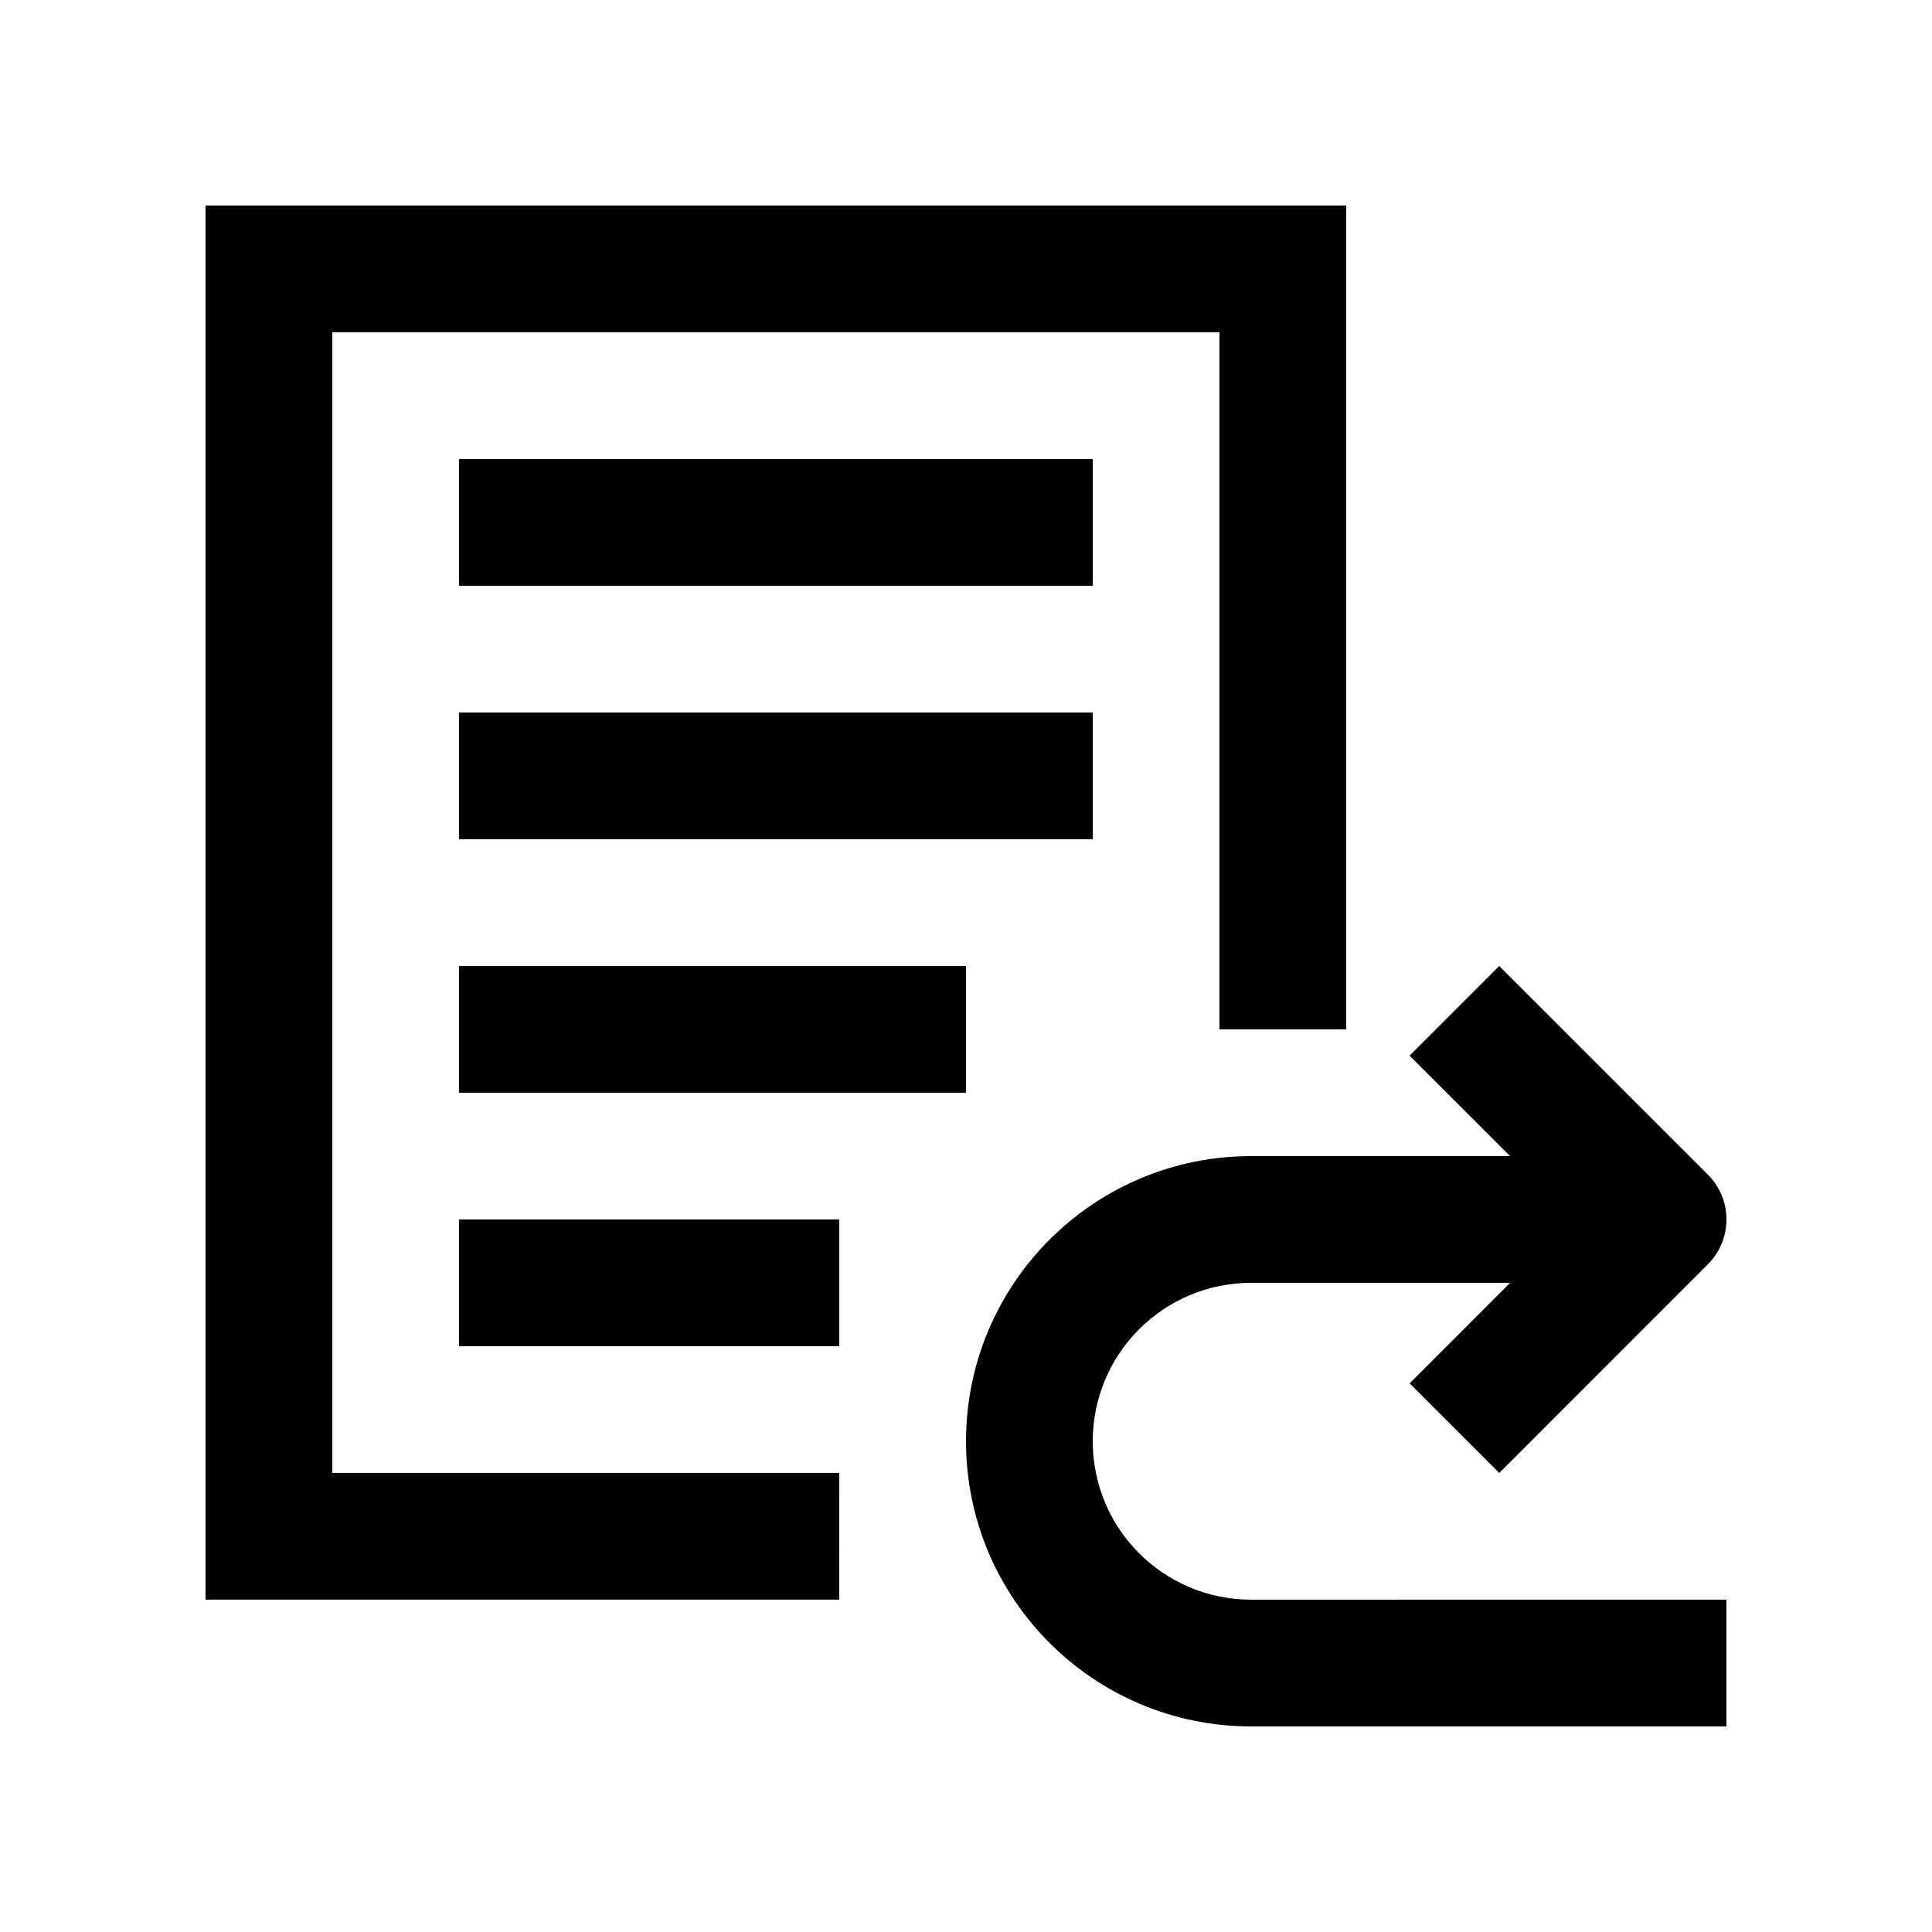
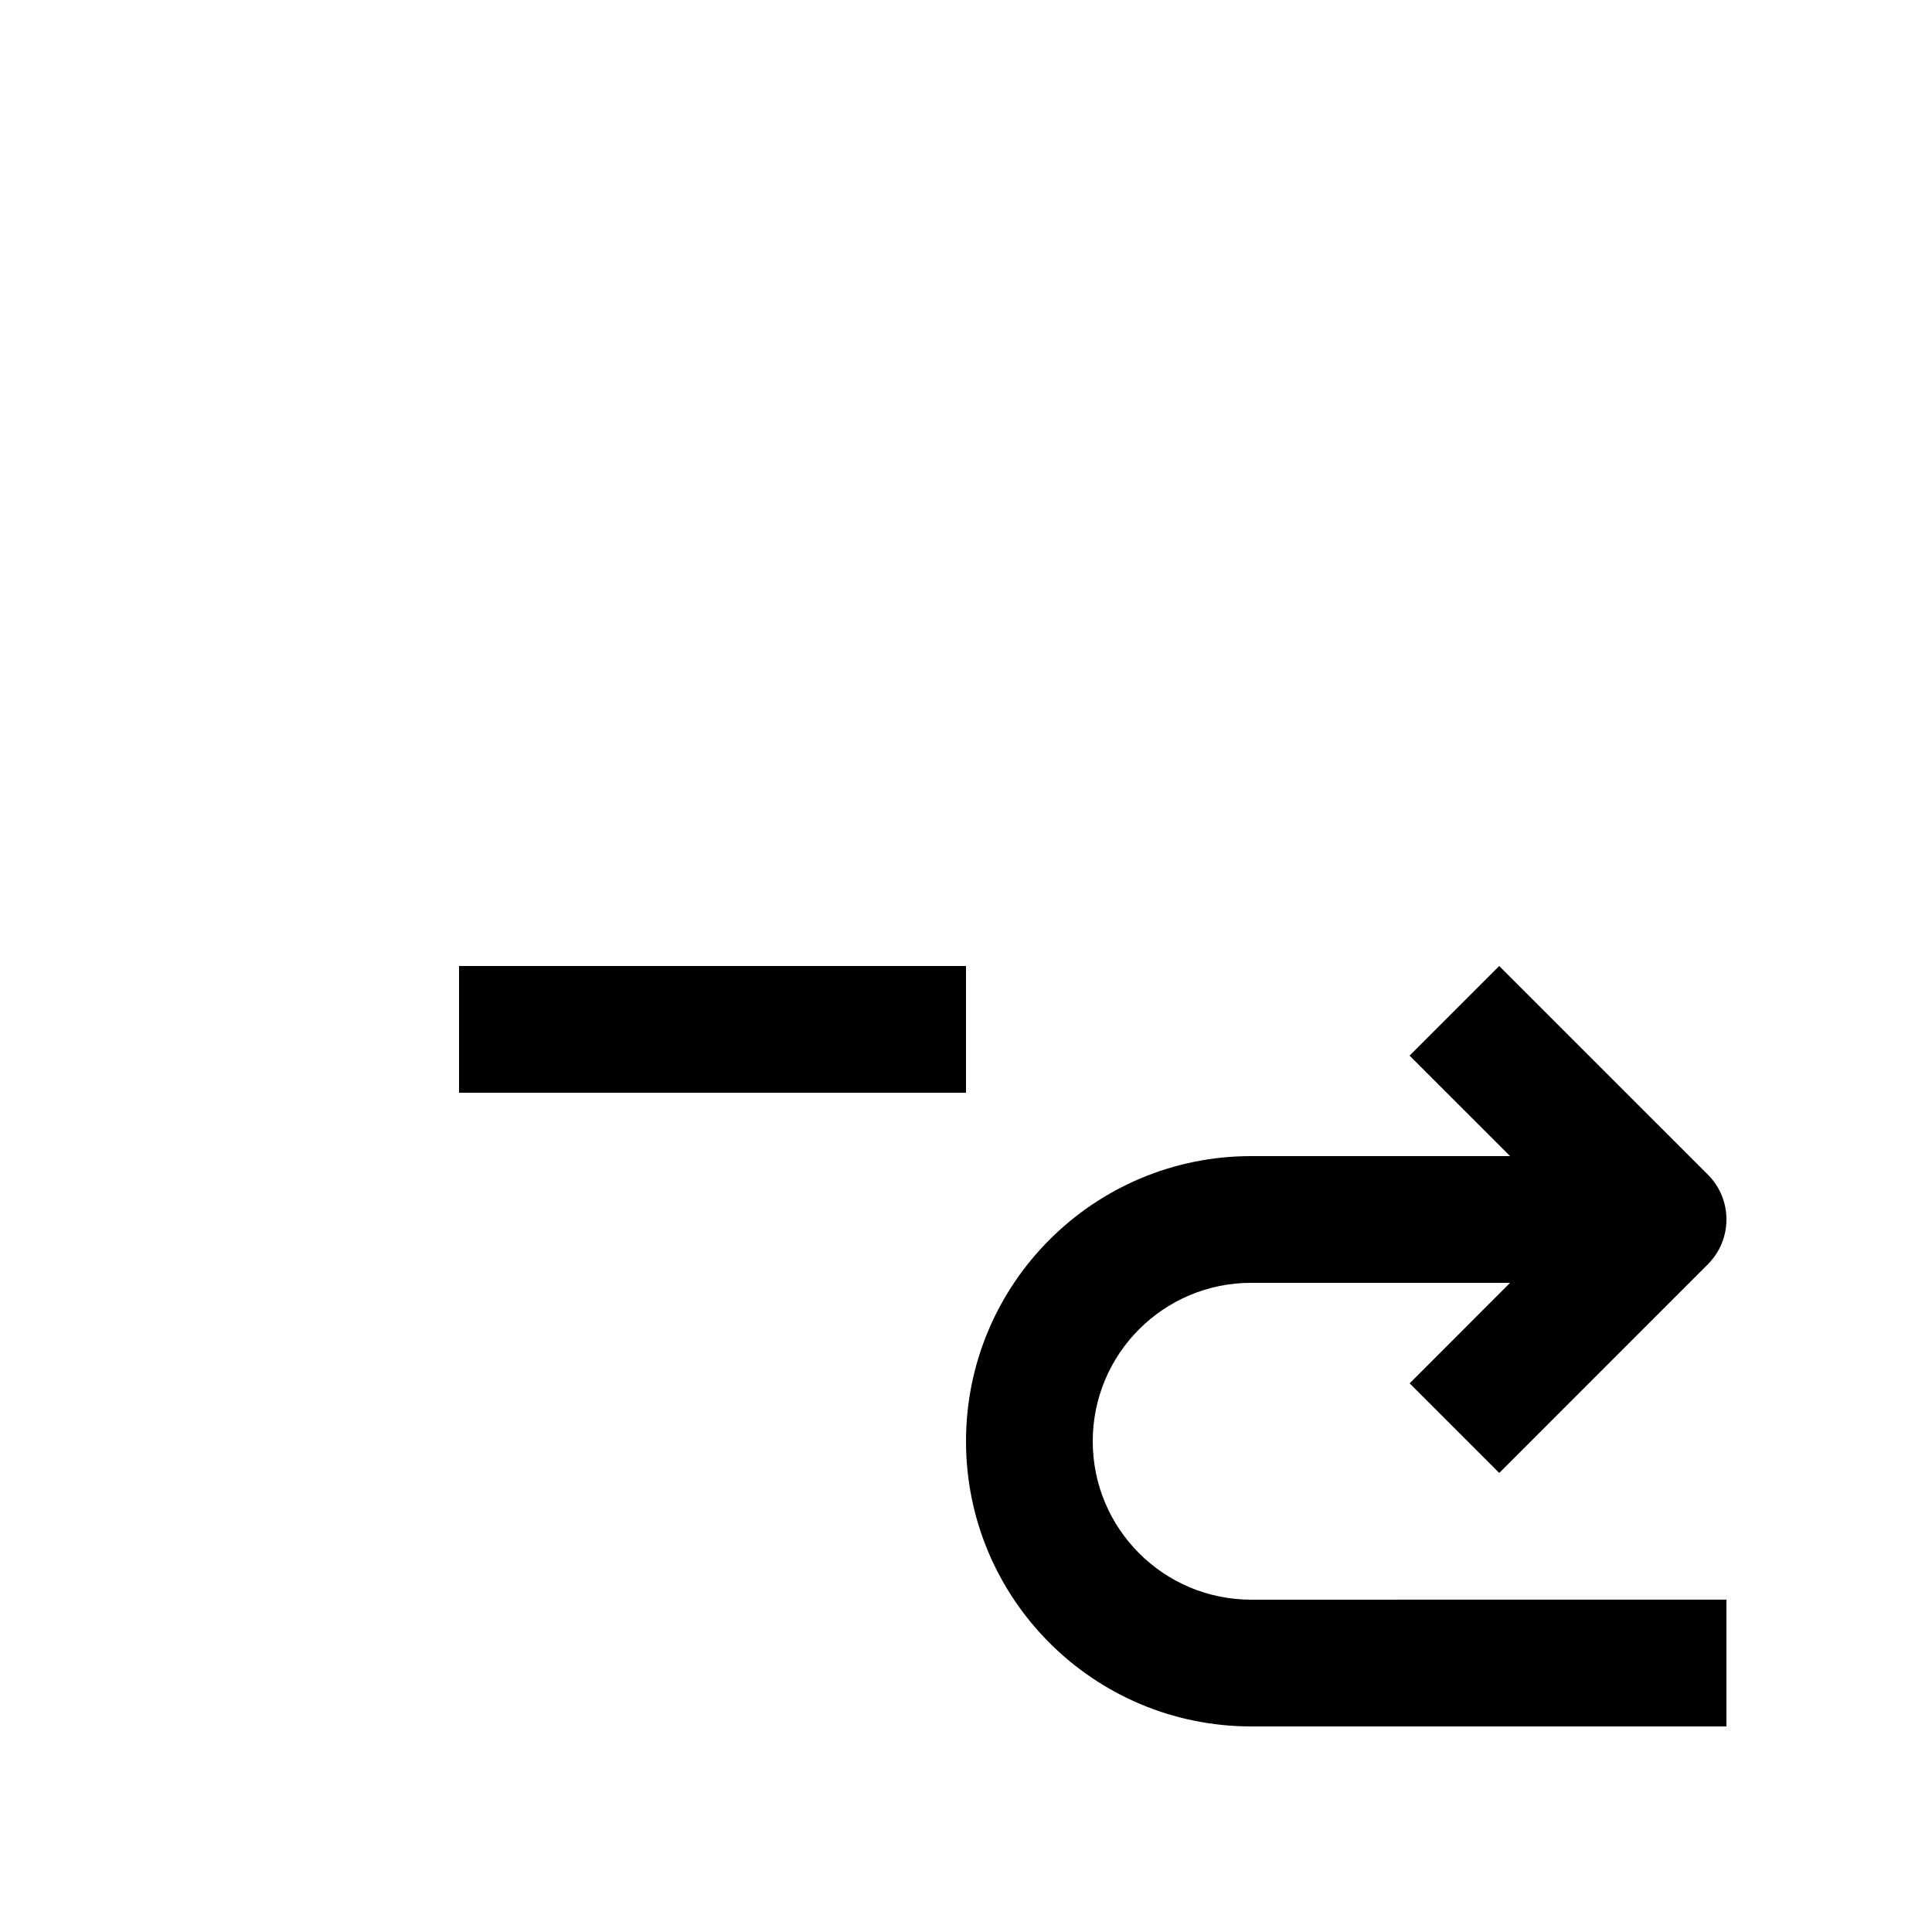
<svg xmlns="http://www.w3.org/2000/svg" fill="#000000" width="800px" height="800px" version="1.1" viewBox="144 144 512 512">
  <g>
-     <path d="m265.65 265.65h167.94v33.582h-167.94z" />
-     <path d="m265.65 332.82h167.94v33.59h-167.94z" />
    <path d="m265.65 400h134.35v33.59h-134.35z" />
-     <path d="m265.65 467.17h100.76v33.594h-100.76z" />
    <path d="m433.59 525.95c0-23.195 18.793-41.988 41.984-41.988h68.617l-26.617 26.637 23.746 23.746 55.289-55.305c6.559-6.566 6.559-17.191 0-23.746l-55.305-55.293-23.75 23.75 26.637 26.629h-68.617c-41.719 0-75.57 33.852-75.57 75.57 0 41.75 33.852 75.57 75.57 75.57h125.95v-33.594l-125.95 0.004c-23.191 0-41.984-18.793-41.984-41.98z" />
-     <path d="m366.41 534.34h-134.35v-302.28h235.11v184.73h33.59v-218.32h-302.29v369.45h167.93z" />
  </g>
</svg>